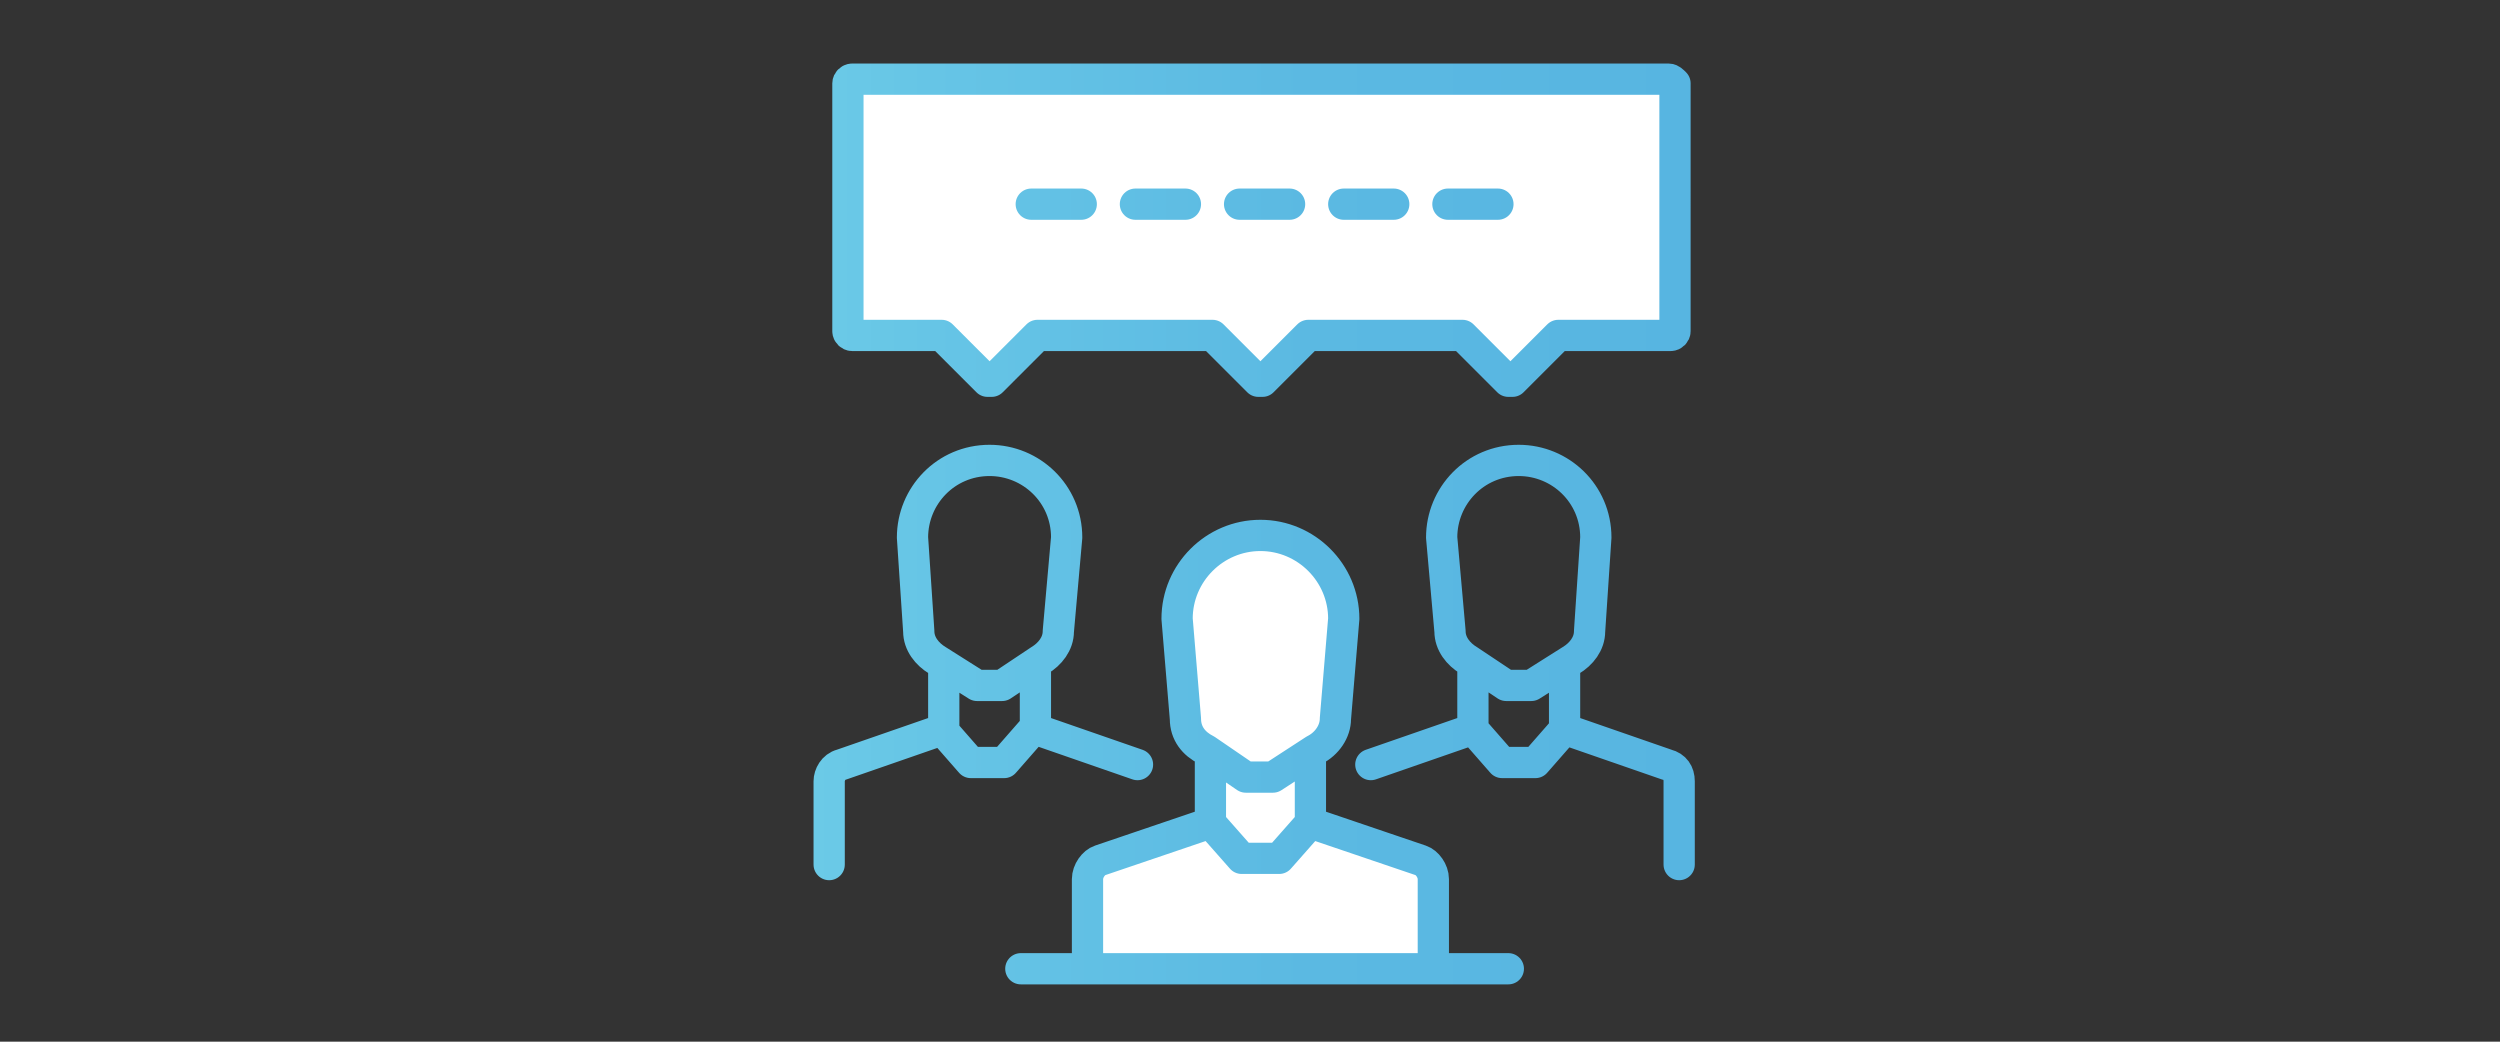
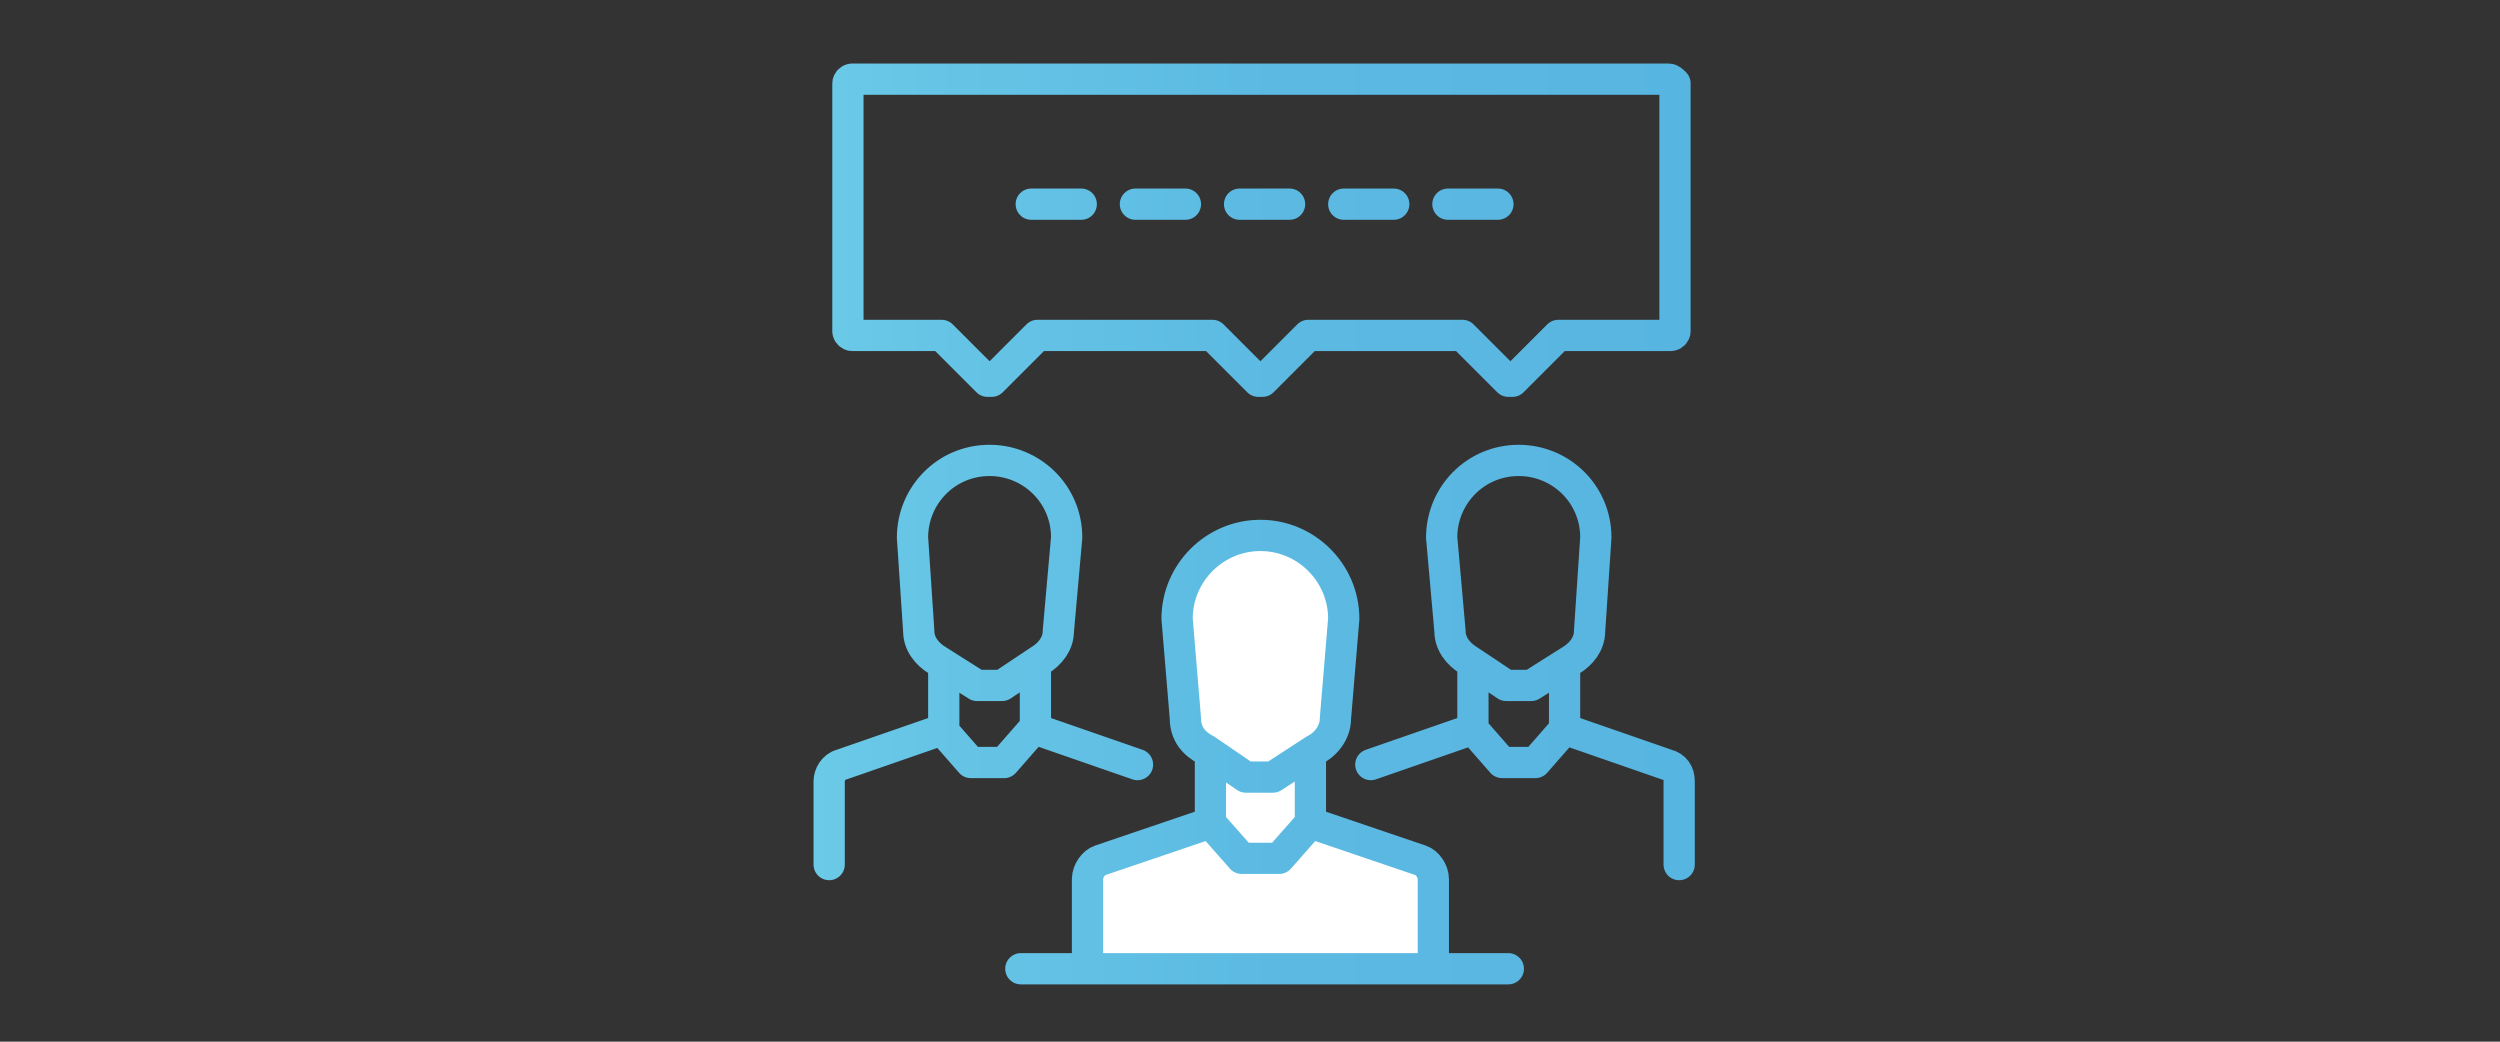
<svg xmlns="http://www.w3.org/2000/svg" version="1.1" id="icons" x="0px" y="0px" viewBox="0 0 120 50" style="enable-background:new 0 0 120 50;" xml:space="preserve">
  <rect x="0" y="0" width="120" height="50" fill="#333333" stroke="none" />
  <style type="text/css">
	.st0{fill:#FFFFFF;}
	.st1{fill:none;stroke:url(#XMLID_2_);stroke-width:1.5;stroke-linecap:round;stroke-linejoin:round;stroke-miterlimit:10;}
</style>
  <g>
    <g id="XMLID_292_">
      <path id="XMLID_472_" class="st0" d="M64.6,29.3c0-2.2-1.8-4-4-4s-4,1.8-4,4l0.4,4.8c0,0.7,0.4,1.2,1,1.5l1.9,1.3h1.3l2-1.3    c0.6-0.3,1-0.9,1-1.5L64.6,29.3z" />
      <path id="XMLID_470_" class="st0" d="M68.2,40.8L62.8,39v-3h-4.7v3l-5.3,1.8c-0.4,0.1-0.6,0.5-0.6,0.9v4.4h16.6v-4.3    C68.8,41.3,68.6,41.1,68.2,40.8z" />
    </g>
-     <path id="XMLID_446_" class="st0" d="M80.1,3.6H40.9c-0.1,0-0.2,0.1-0.2,0.2v11.9c0,0.1,0.1,0.2,0.2,0.2h4.3l2.2,2.2   c0,0,0.1,0,0.2,0l2.2-2.2h8.4l2.2,2.2c0,0,0.1,0,0.2,0l2.2-2.2h7.4l2.2,2.2c0,0,0.1,0,0.2,0l2.2-2.2h5.4c0.1,0,0.2-0.1,0.2-0.2V3.8   C80.3,3.7,80.2,3.6,80.1,3.6z" />
    <linearGradient id="XMLID_2_" gradientUnits="userSpaceOnUse" x1="39" y1="-56.79" x2="81.3" y2="-56.79" gradientTransform="matrix(1 0 0 1 0 81.89)">
      <stop offset="0" style="stop-color:#6BCAE7" />
      <stop offset="0.132" style="stop-color:#66C5E6" />
      <stop offset="0.563" style="stop-color:#5BB9E2" />
      <stop offset="1" style="stop-color:#57B5E1" />
    </linearGradient>
    <path id="XMLID_322_" class="st1" d="M52.2,46.5v-4.3c0-0.4,0.3-0.8,0.6-0.9l5.3-1.8v-3 M68.8,46.5v-4.3c0-0.4-0.3-0.8-0.6-0.9   l-5.3-1.8v-3 M64.5,29.7c0-2.2-1.8-4-4-4s-4,1.8-4,4l0.4,4.8c0,0.7,0.4,1.2,1,1.5l1.9,1.3h1.3l2-1.3c0.6-0.3,1-0.9,1-1.5L64.5,29.7   z M58.1,39.5l1.5,1.7h1.8l1.5-1.7 M65.8,36.7l4.9-1.7v-2.8 M80.6,41.5v-4c0-0.4-0.2-0.7-0.6-0.8L75.1,35v-2.8 M76.6,25.8   c0-2.1-1.7-3.7-3.7-3.7c-2.1,0-3.7,1.7-3.7,3.7l0.4,4.5c0,0.6,0.4,1.1,0.9,1.4l1.8,1.2h1.2l1.9-1.2c0.5-0.3,0.9-0.8,0.9-1.4   L76.6,25.8z M70.7,35l1.4,1.6h1.6l1.4-1.6 M49.7,32.2V35l4.9,1.7 M45.3,32.2V35l-4.9,1.7c-0.4,0.1-0.6,0.5-0.6,0.8v4 M44.1,30.3   c0,0.6,0.4,1.1,0.9,1.4l1.9,1.2h1.2l1.8-1.2c0.5-0.3,0.9-0.8,0.9-1.4l0.4-4.5c0-2.1-1.7-3.7-3.7-3.7c-2.1,0-3.7,1.7-3.7,3.7   L44.1,30.3z M45.2,35l1.4,1.6h1.6l1.4-1.6 M49,46.5h23.4 M80.1,3.8H40.9c-0.1,0-0.2,0.1-0.2,0.2v11.9c0,0.1,0.1,0.2,0.2,0.2h4.3   l2.2,2.2c0,0,0.1,0,0.2,0l2.2-2.2h8.4l2.2,2.2c0,0,0.1,0,0.2,0l2.2-2.2h7.4l2.2,2.2c0,0,0.1,0,0.2,0l2.2-2.2h5.4   c0.1,0,0.2-0.1,0.2-0.2V4C80.3,3.9,80.2,3.8,80.1,3.8z M49.5,9.8h2.4 M54.5,9.8h2.4 M59.5,9.8h2.4 M64.5,9.8h2.4 M69.5,9.8h2.4" />
  </g>
</svg>